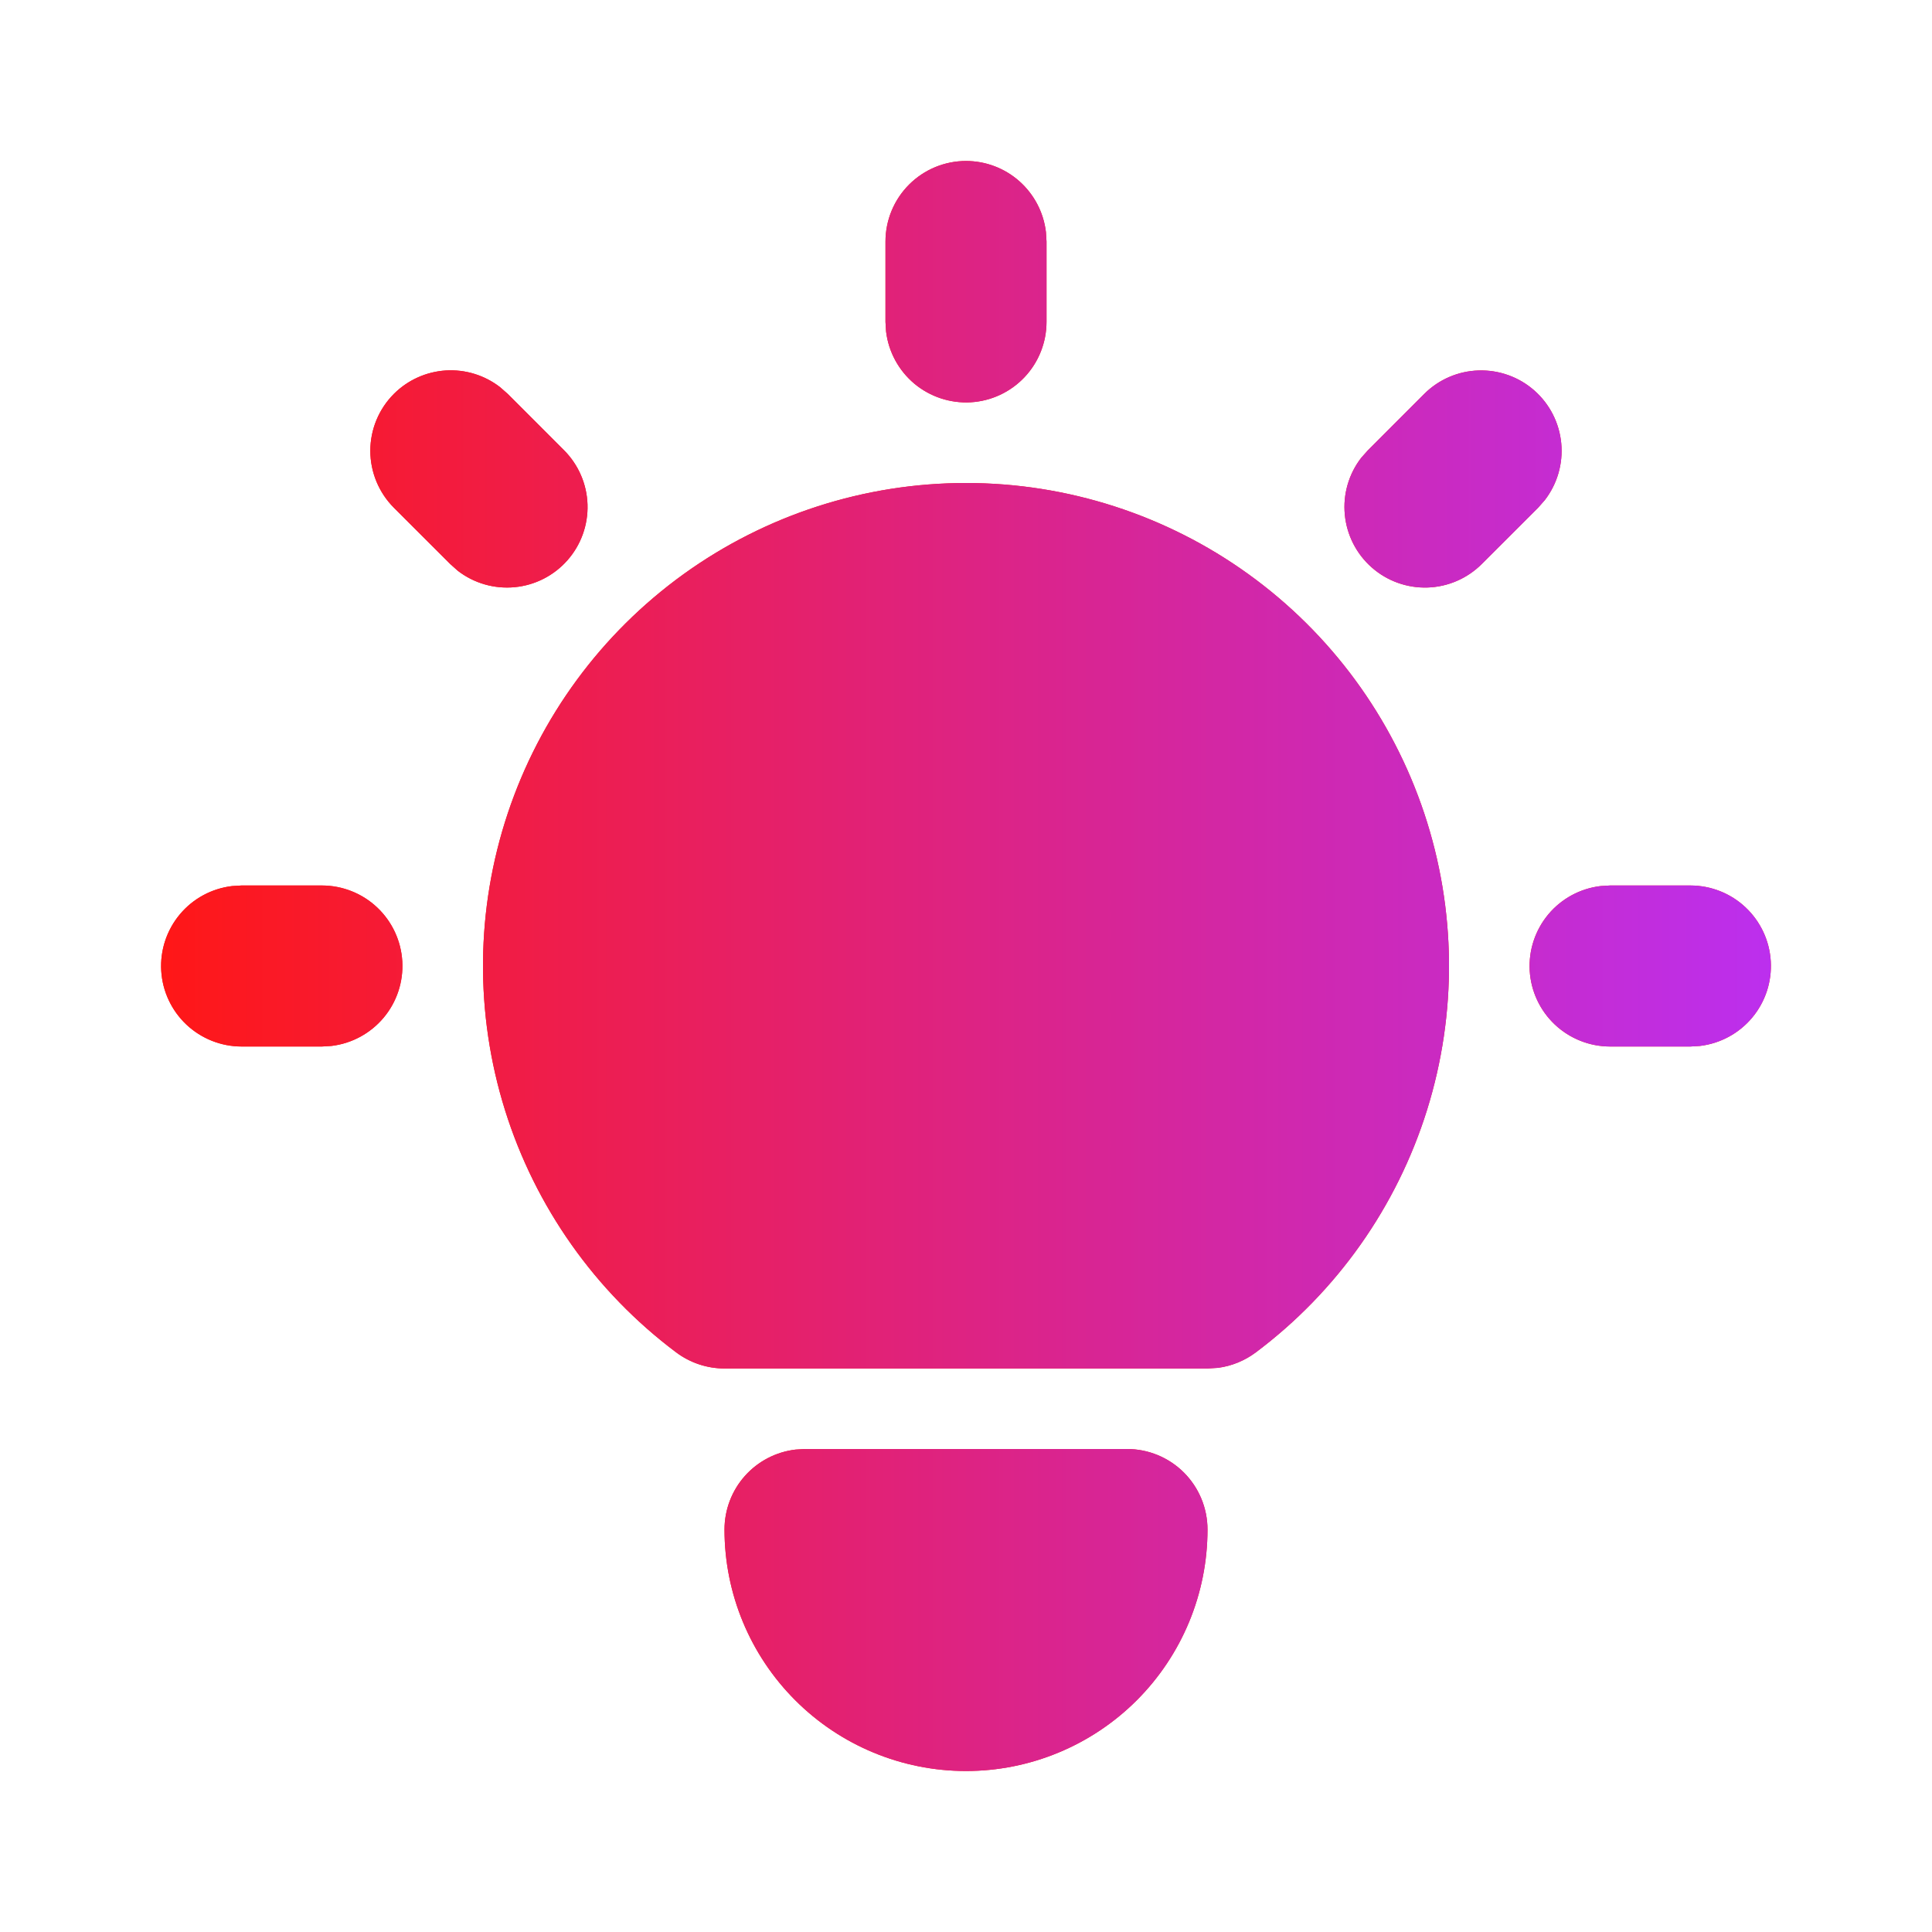
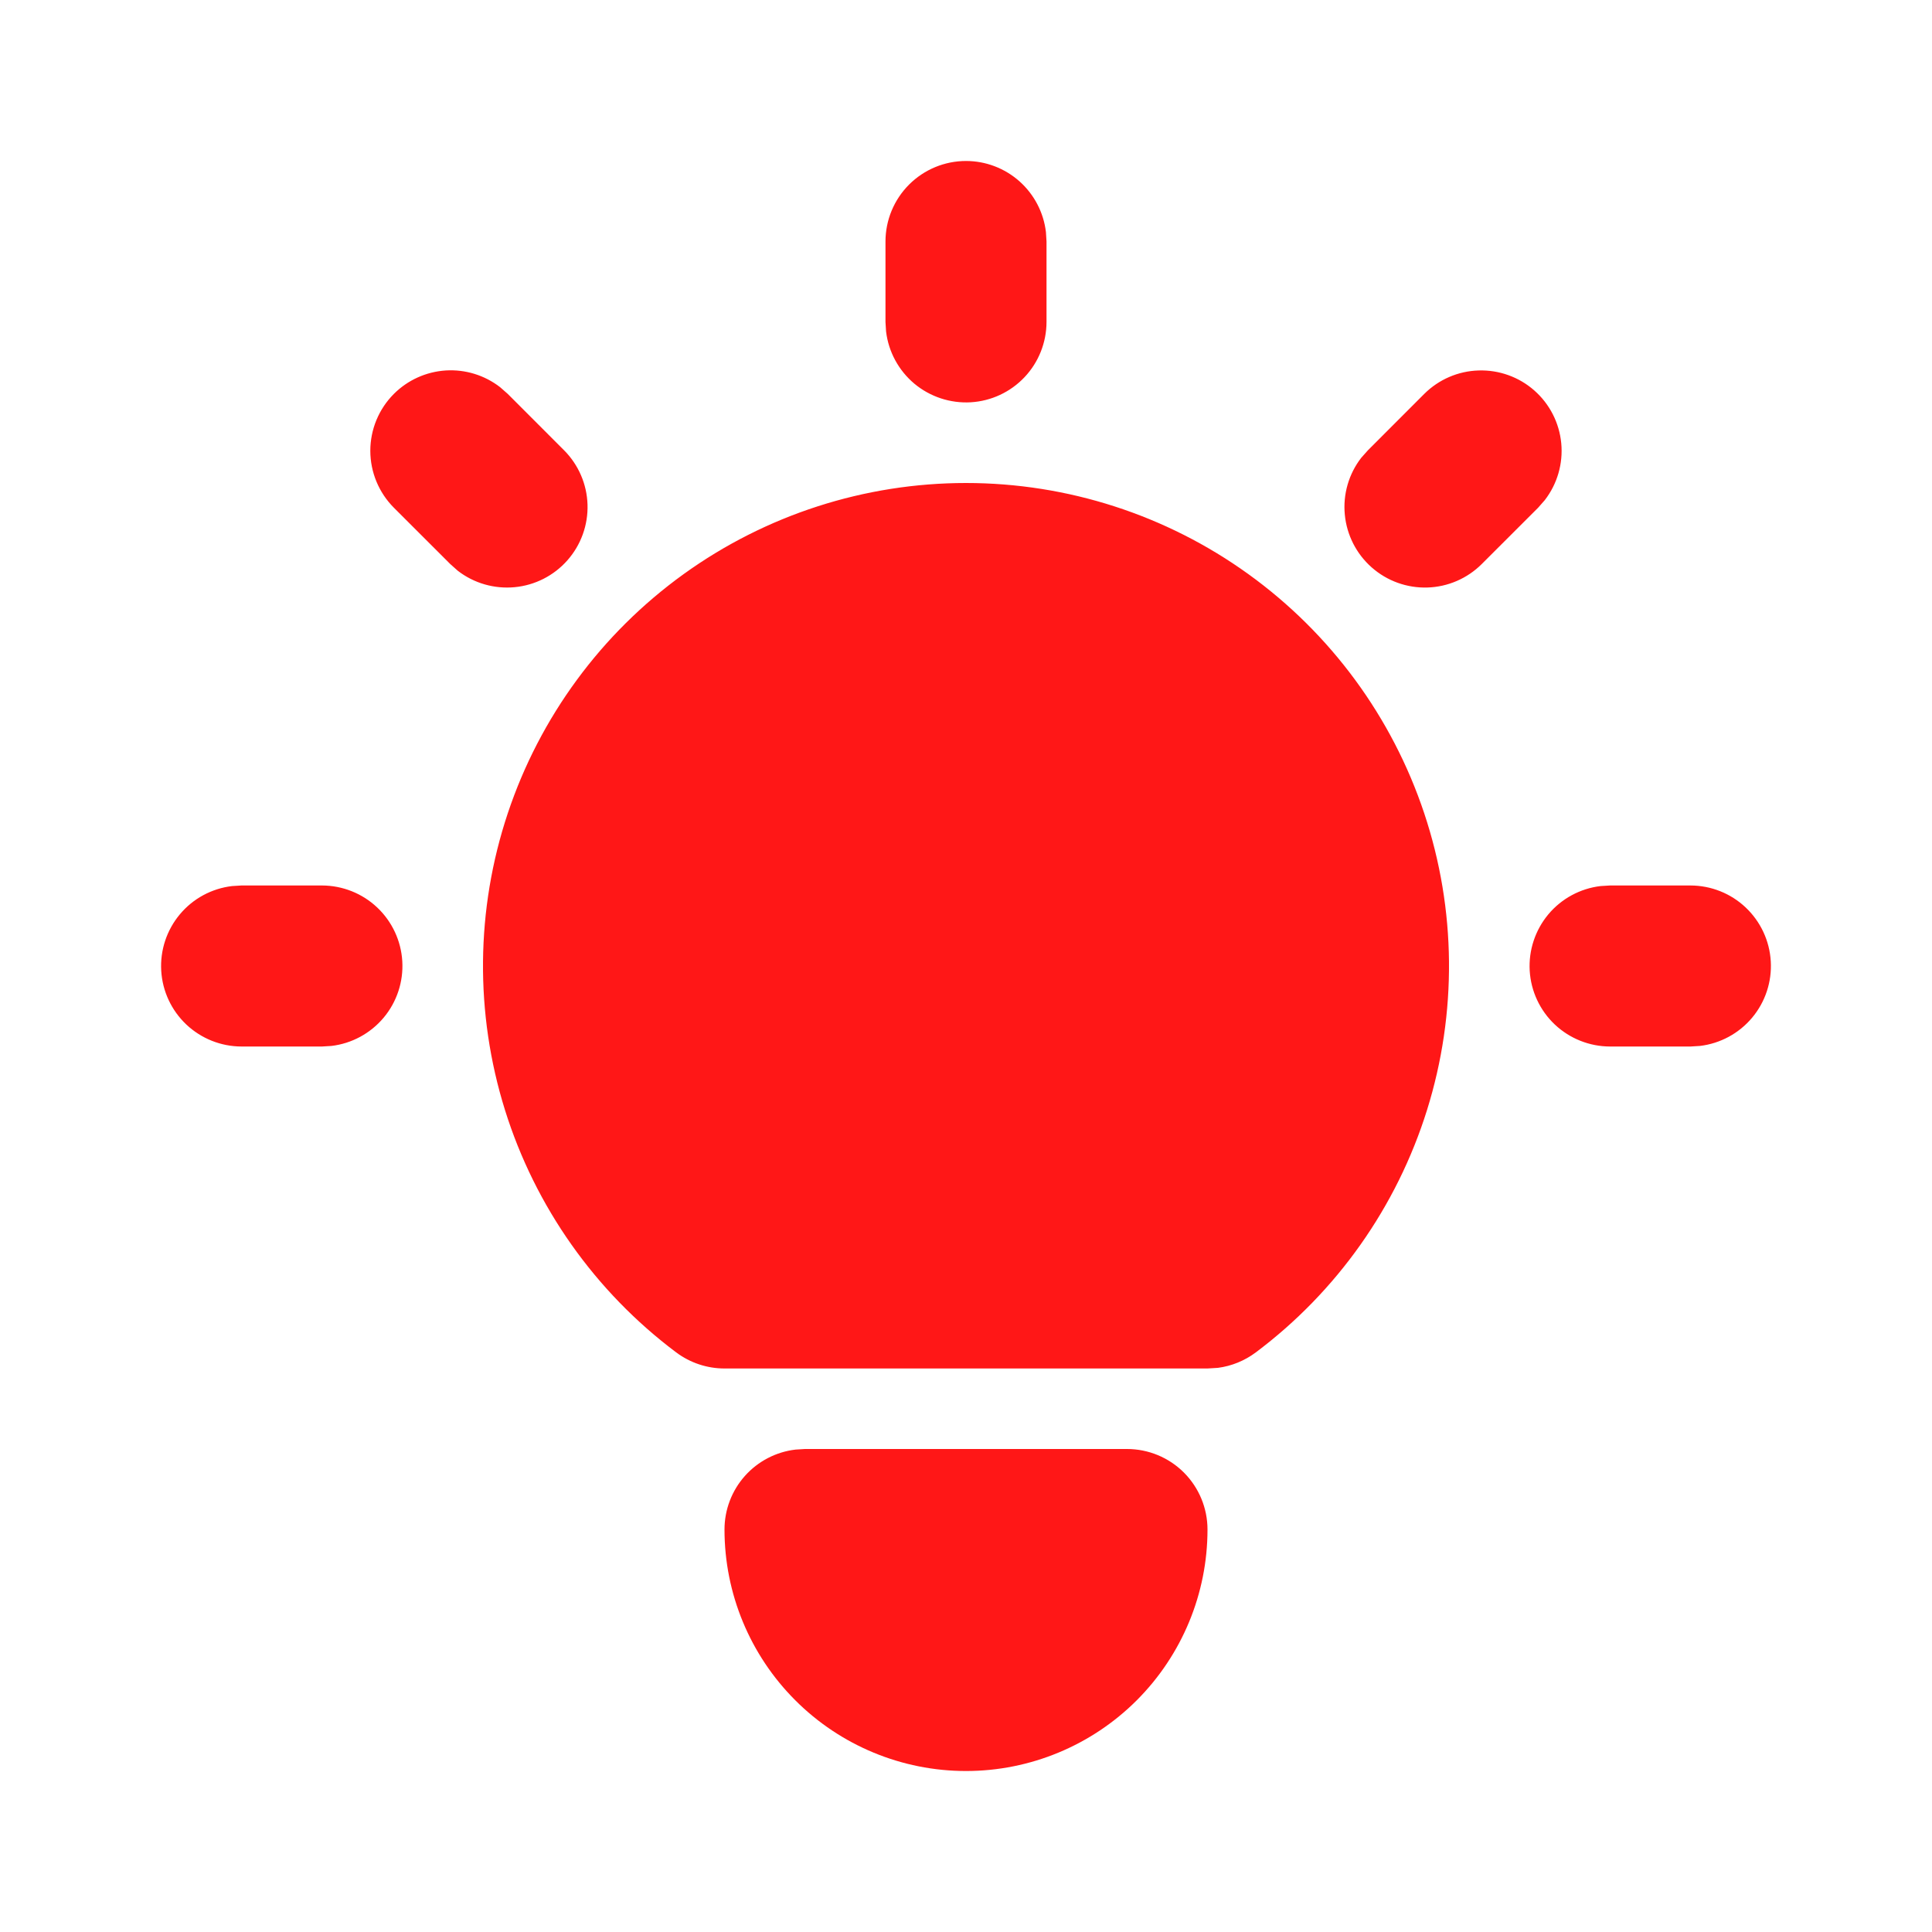
<svg xmlns="http://www.w3.org/2000/svg" width="40" height="40" viewBox="0 0 40 40" fill="none">
  <path d="M6.667 18.333C7.091 18.334 7.5 18.496 7.809 18.788C8.118 19.08 8.304 19.478 8.329 19.902C8.354 20.326 8.216 20.744 7.943 21.07C7.67 21.395 7.284 21.605 6.862 21.655L6.667 21.667H5C4.575 21.666 4.167 21.503 3.858 21.212C3.549 20.92 3.363 20.522 3.338 20.098C3.313 19.674 3.451 19.256 3.724 18.93C3.996 18.604 4.383 18.395 4.805 18.345L5 18.333H6.667ZM20 3.333C20.408 3.333 20.802 3.483 21.107 3.754C21.412 4.026 21.607 4.399 21.655 4.805L21.667 5V6.667C21.666 7.091 21.504 7.5 21.212 7.809C20.92 8.118 20.522 8.304 20.098 8.329C19.674 8.353 19.256 8.215 18.93 7.943C18.605 7.67 18.395 7.283 18.345 6.862L18.333 6.667V5C18.333 4.558 18.509 4.134 18.822 3.821C19.134 3.509 19.558 3.333 20 3.333ZM35 18.333C35.425 18.334 35.833 18.496 36.142 18.788C36.451 19.08 36.637 19.478 36.662 19.902C36.687 20.326 36.549 20.744 36.276 21.07C36.004 21.395 35.617 21.605 35.195 21.655L35 21.667H33.333C32.909 21.666 32.5 21.503 32.191 21.212C31.882 20.92 31.696 20.522 31.671 20.098C31.646 19.674 31.785 19.256 32.057 18.93C32.33 18.604 32.717 18.395 33.138 18.345L33.333 18.333H35ZM8.155 8.155C8.442 7.868 8.824 7.696 9.229 7.67C9.634 7.645 10.034 7.768 10.355 8.017L10.512 8.155L11.678 9.322C11.977 9.622 12.151 10.024 12.164 10.447C12.177 10.87 12.028 11.283 11.748 11.6C11.468 11.918 11.077 12.117 10.656 12.157C10.234 12.197 9.813 12.076 9.478 11.817L9.322 11.678L8.155 10.512C7.843 10.199 7.667 9.775 7.667 9.333C7.667 8.891 7.843 8.467 8.155 8.155ZM29.488 8.155C29.788 7.856 30.191 7.682 30.614 7.67C31.037 7.657 31.45 7.805 31.767 8.085C32.085 8.365 32.284 8.756 32.324 9.177C32.364 9.599 32.242 10.02 31.983 10.355L31.845 10.512L30.678 11.678C30.378 11.977 29.976 12.151 29.553 12.164C29.13 12.177 28.717 12.028 28.4 11.748C28.082 11.468 27.883 11.077 27.843 10.656C27.802 10.234 27.924 9.813 28.183 9.478L28.322 9.322L29.488 8.155ZM23.333 30C23.775 30 24.199 30.175 24.512 30.488C24.824 30.801 25 31.225 25 31.667C25 32.993 24.473 34.264 23.536 35.202C22.598 36.14 21.326 36.667 20 36.667C18.674 36.667 17.402 36.14 16.465 35.202C15.527 34.264 15 32.993 15 31.667C15 31.258 15.15 30.864 15.421 30.559C15.693 30.254 16.066 30.059 16.472 30.012L16.667 30H23.333ZM20 10C22.099 10 24.145 10.66 25.847 11.887C27.55 13.115 28.823 14.847 29.487 16.838C30.151 18.829 30.171 20.978 29.545 22.982C28.919 24.985 27.679 26.741 26 28C25.77 28.172 25.5 28.283 25.215 28.32L25 28.333H15C14.639 28.333 14.289 28.216 14 28C12.321 26.741 11.081 24.985 10.455 22.982C9.829 20.978 9.849 18.829 10.513 16.838C11.177 14.847 12.45 13.115 14.153 11.887C15.856 10.66 17.901 10 20 10Z" fill="#FF1717" />
-   <path d="M6.667 18.333C7.091 18.334 7.5 18.496 7.809 18.788C8.118 19.08 8.304 19.478 8.329 19.902C8.354 20.326 8.216 20.744 7.943 21.07C7.67 21.395 7.284 21.605 6.862 21.655L6.667 21.667H5C4.575 21.666 4.167 21.503 3.858 21.212C3.549 20.92 3.363 20.522 3.338 20.098C3.313 19.674 3.451 19.256 3.724 18.93C3.996 18.604 4.383 18.395 4.805 18.345L5 18.333H6.667ZM20 3.333C20.408 3.333 20.802 3.483 21.107 3.754C21.412 4.026 21.607 4.399 21.655 4.805L21.667 5V6.667C21.666 7.091 21.504 7.5 21.212 7.809C20.92 8.118 20.522 8.304 20.098 8.329C19.674 8.353 19.256 8.215 18.93 7.943C18.605 7.67 18.395 7.283 18.345 6.862L18.333 6.667V5C18.333 4.558 18.509 4.134 18.822 3.821C19.134 3.509 19.558 3.333 20 3.333ZM35 18.333C35.425 18.334 35.833 18.496 36.142 18.788C36.451 19.08 36.637 19.478 36.662 19.902C36.687 20.326 36.549 20.744 36.276 21.07C36.004 21.395 35.617 21.605 35.195 21.655L35 21.667H33.333C32.909 21.666 32.5 21.503 32.191 21.212C31.882 20.92 31.696 20.522 31.671 20.098C31.646 19.674 31.785 19.256 32.057 18.93C32.33 18.604 32.717 18.395 33.138 18.345L33.333 18.333H35ZM8.155 8.155C8.442 7.868 8.824 7.696 9.229 7.67C9.634 7.645 10.034 7.768 10.355 8.017L10.512 8.155L11.678 9.322C11.977 9.622 12.151 10.024 12.164 10.447C12.177 10.87 12.028 11.283 11.748 11.6C11.468 11.918 11.077 12.117 10.656 12.157C10.234 12.197 9.813 12.076 9.478 11.817L9.322 11.678L8.155 10.512C7.843 10.199 7.667 9.775 7.667 9.333C7.667 8.891 7.843 8.467 8.155 8.155ZM29.488 8.155C29.788 7.856 30.191 7.682 30.614 7.67C31.037 7.657 31.45 7.805 31.767 8.085C32.085 8.365 32.284 8.756 32.324 9.177C32.364 9.599 32.242 10.02 31.983 10.355L31.845 10.512L30.678 11.678C30.378 11.977 29.976 12.151 29.553 12.164C29.13 12.177 28.717 12.028 28.4 11.748C28.082 11.468 27.883 11.077 27.843 10.656C27.802 10.234 27.924 9.813 28.183 9.478L28.322 9.322L29.488 8.155ZM23.333 30C23.775 30 24.199 30.175 24.512 30.488C24.824 30.801 25 31.225 25 31.667C25 32.993 24.473 34.264 23.536 35.202C22.598 36.14 21.326 36.667 20 36.667C18.674 36.667 17.402 36.14 16.465 35.202C15.527 34.264 15 32.993 15 31.667C15 31.258 15.15 30.864 15.421 30.559C15.693 30.254 16.066 30.059 16.472 30.012L16.667 30H23.333ZM20 10C22.099 10 24.145 10.66 25.847 11.887C27.55 13.115 28.823 14.847 29.487 16.838C30.151 18.829 30.171 20.978 29.545 22.982C28.919 24.985 27.679 26.741 26 28C25.77 28.172 25.5 28.283 25.215 28.32L25 28.333H15C14.639 28.333 14.289 28.216 14 28C12.321 26.741 11.081 24.985 10.455 22.982C9.829 20.978 9.849 18.829 10.513 16.838C11.177 14.847 12.45 13.115 14.153 11.887C15.856 10.66 17.901 10 20 10Z" fill="url(#paint0_linear_45_107)" />
  <defs>
    <linearGradient id="paint0_linear_45_107" x1="3.335" y1="20" x2="36.665" y2="20" gradientUnits="userSpaceOnUse">
      <stop stop-color="#FF1717" />
      <stop offset="1" stop-color="#BC2FEE" />
    </linearGradient>
  </defs>
</svg>